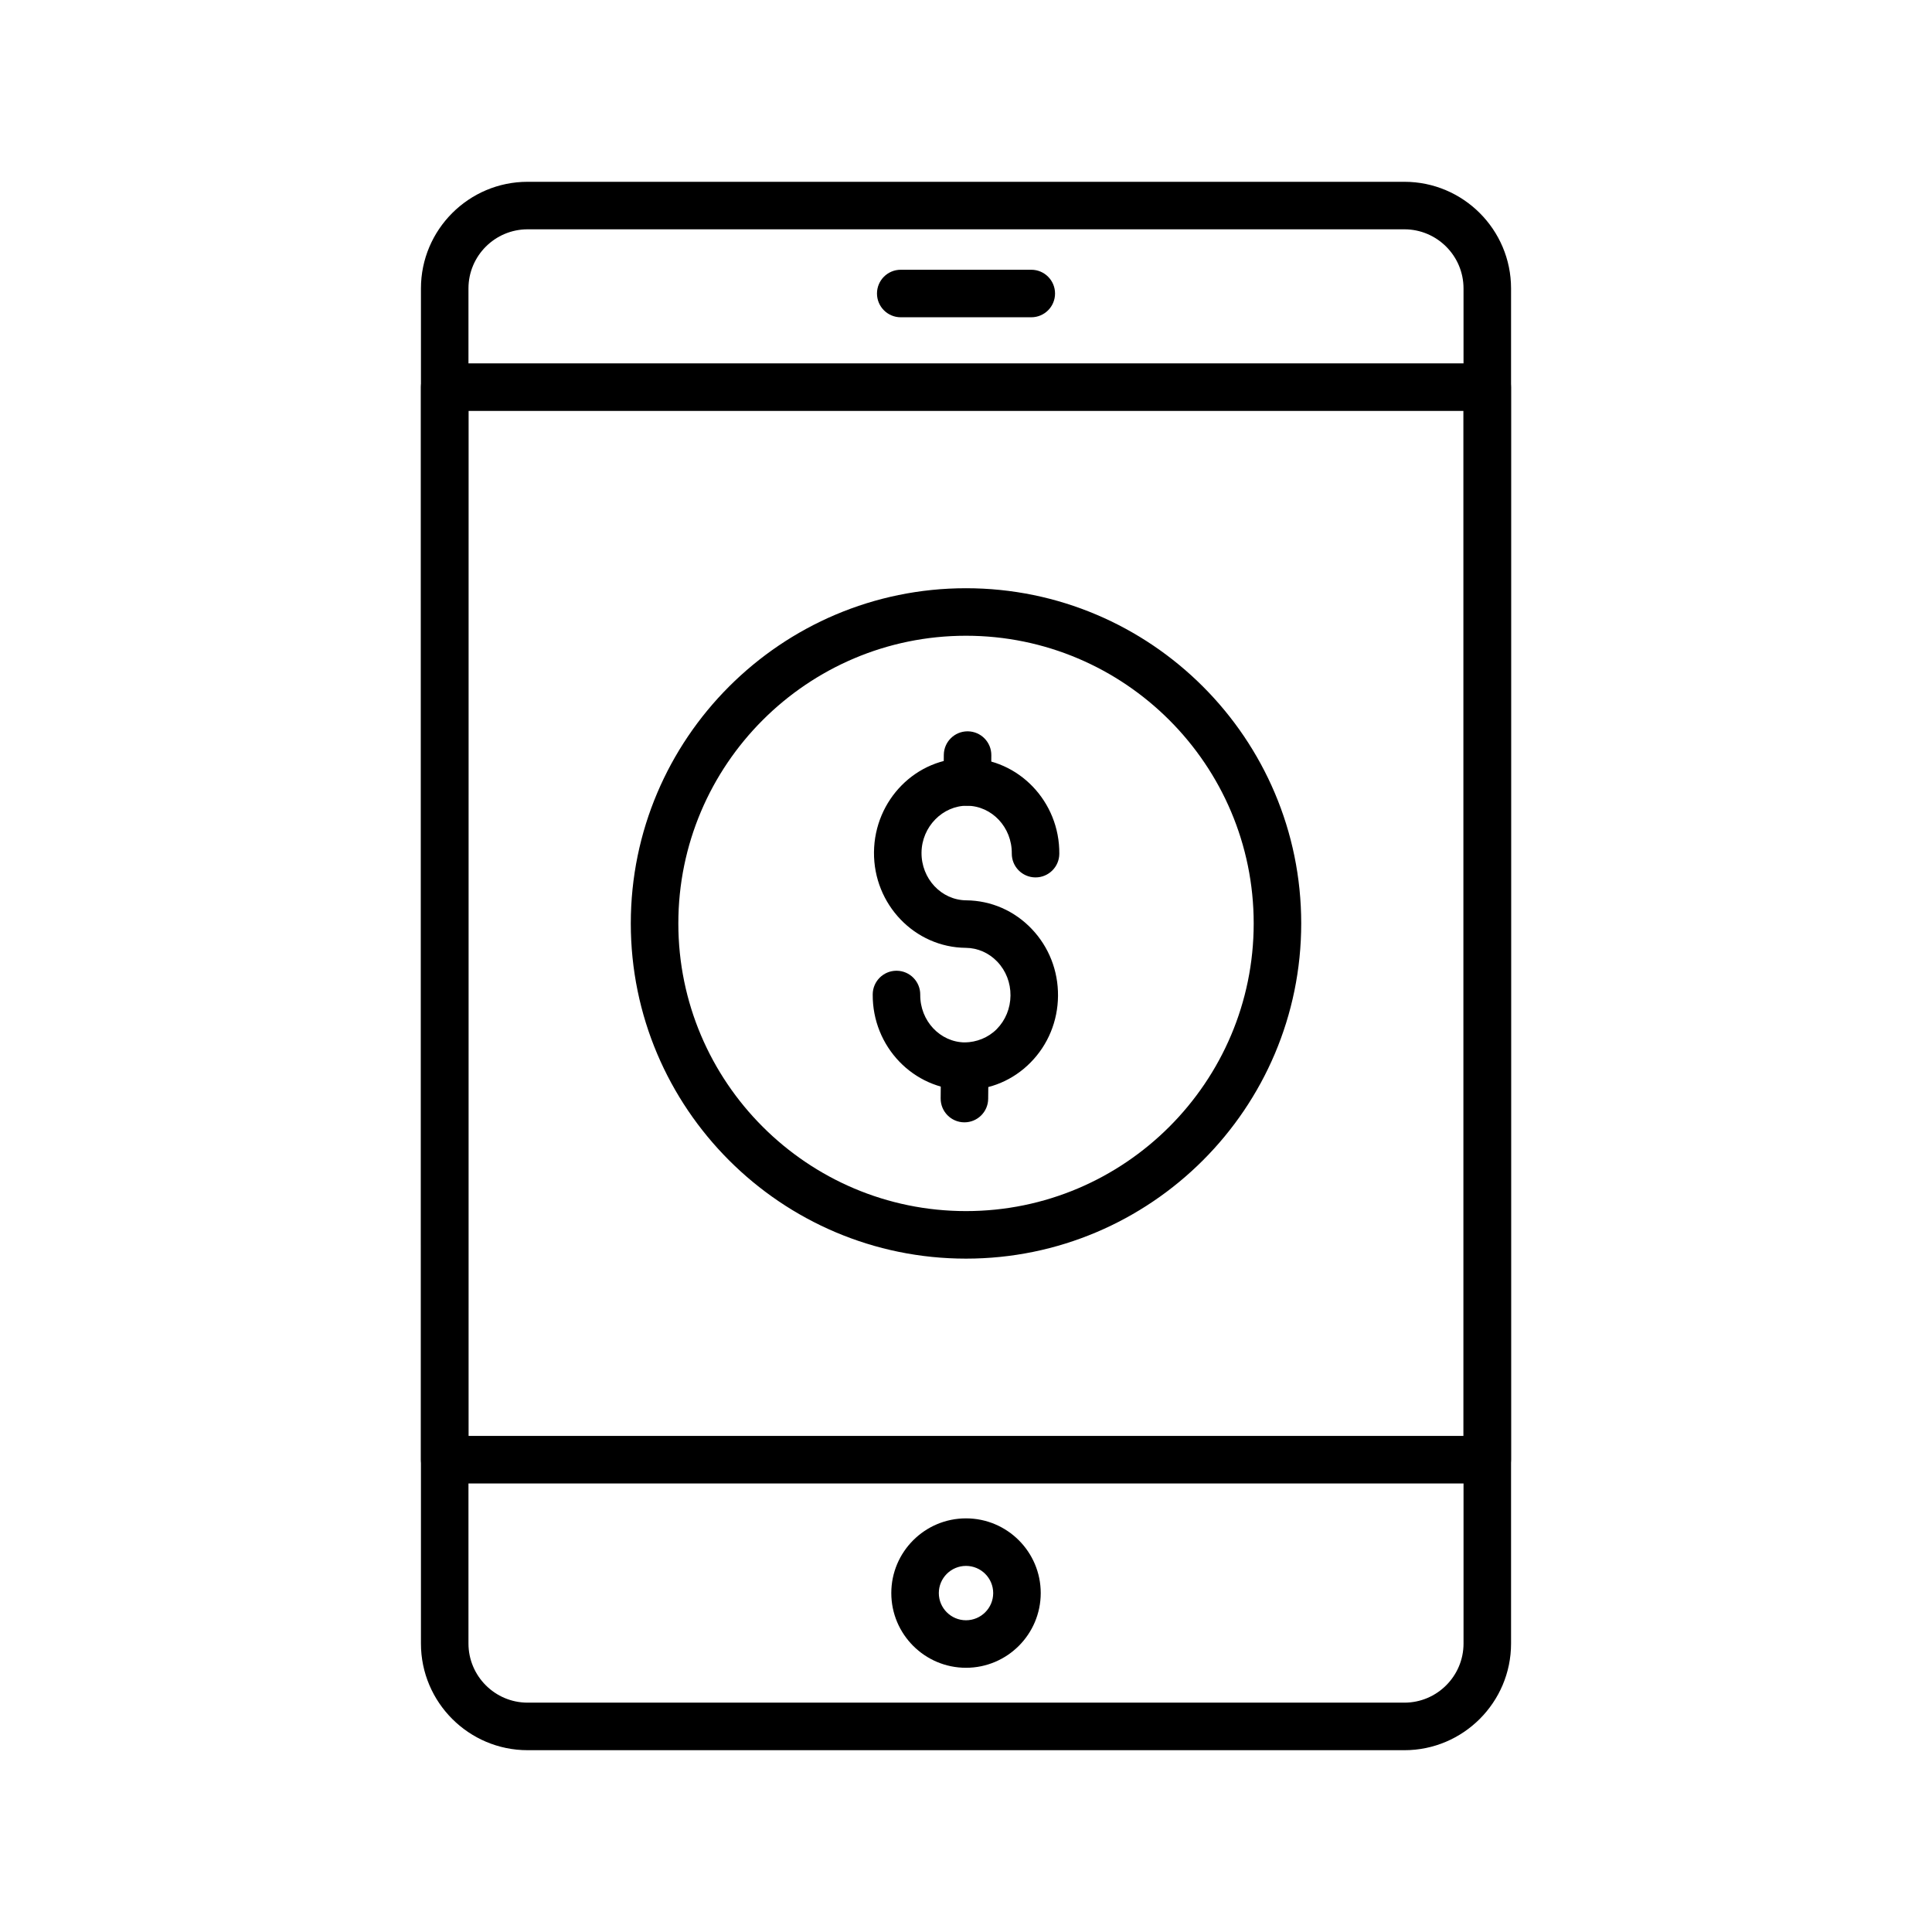
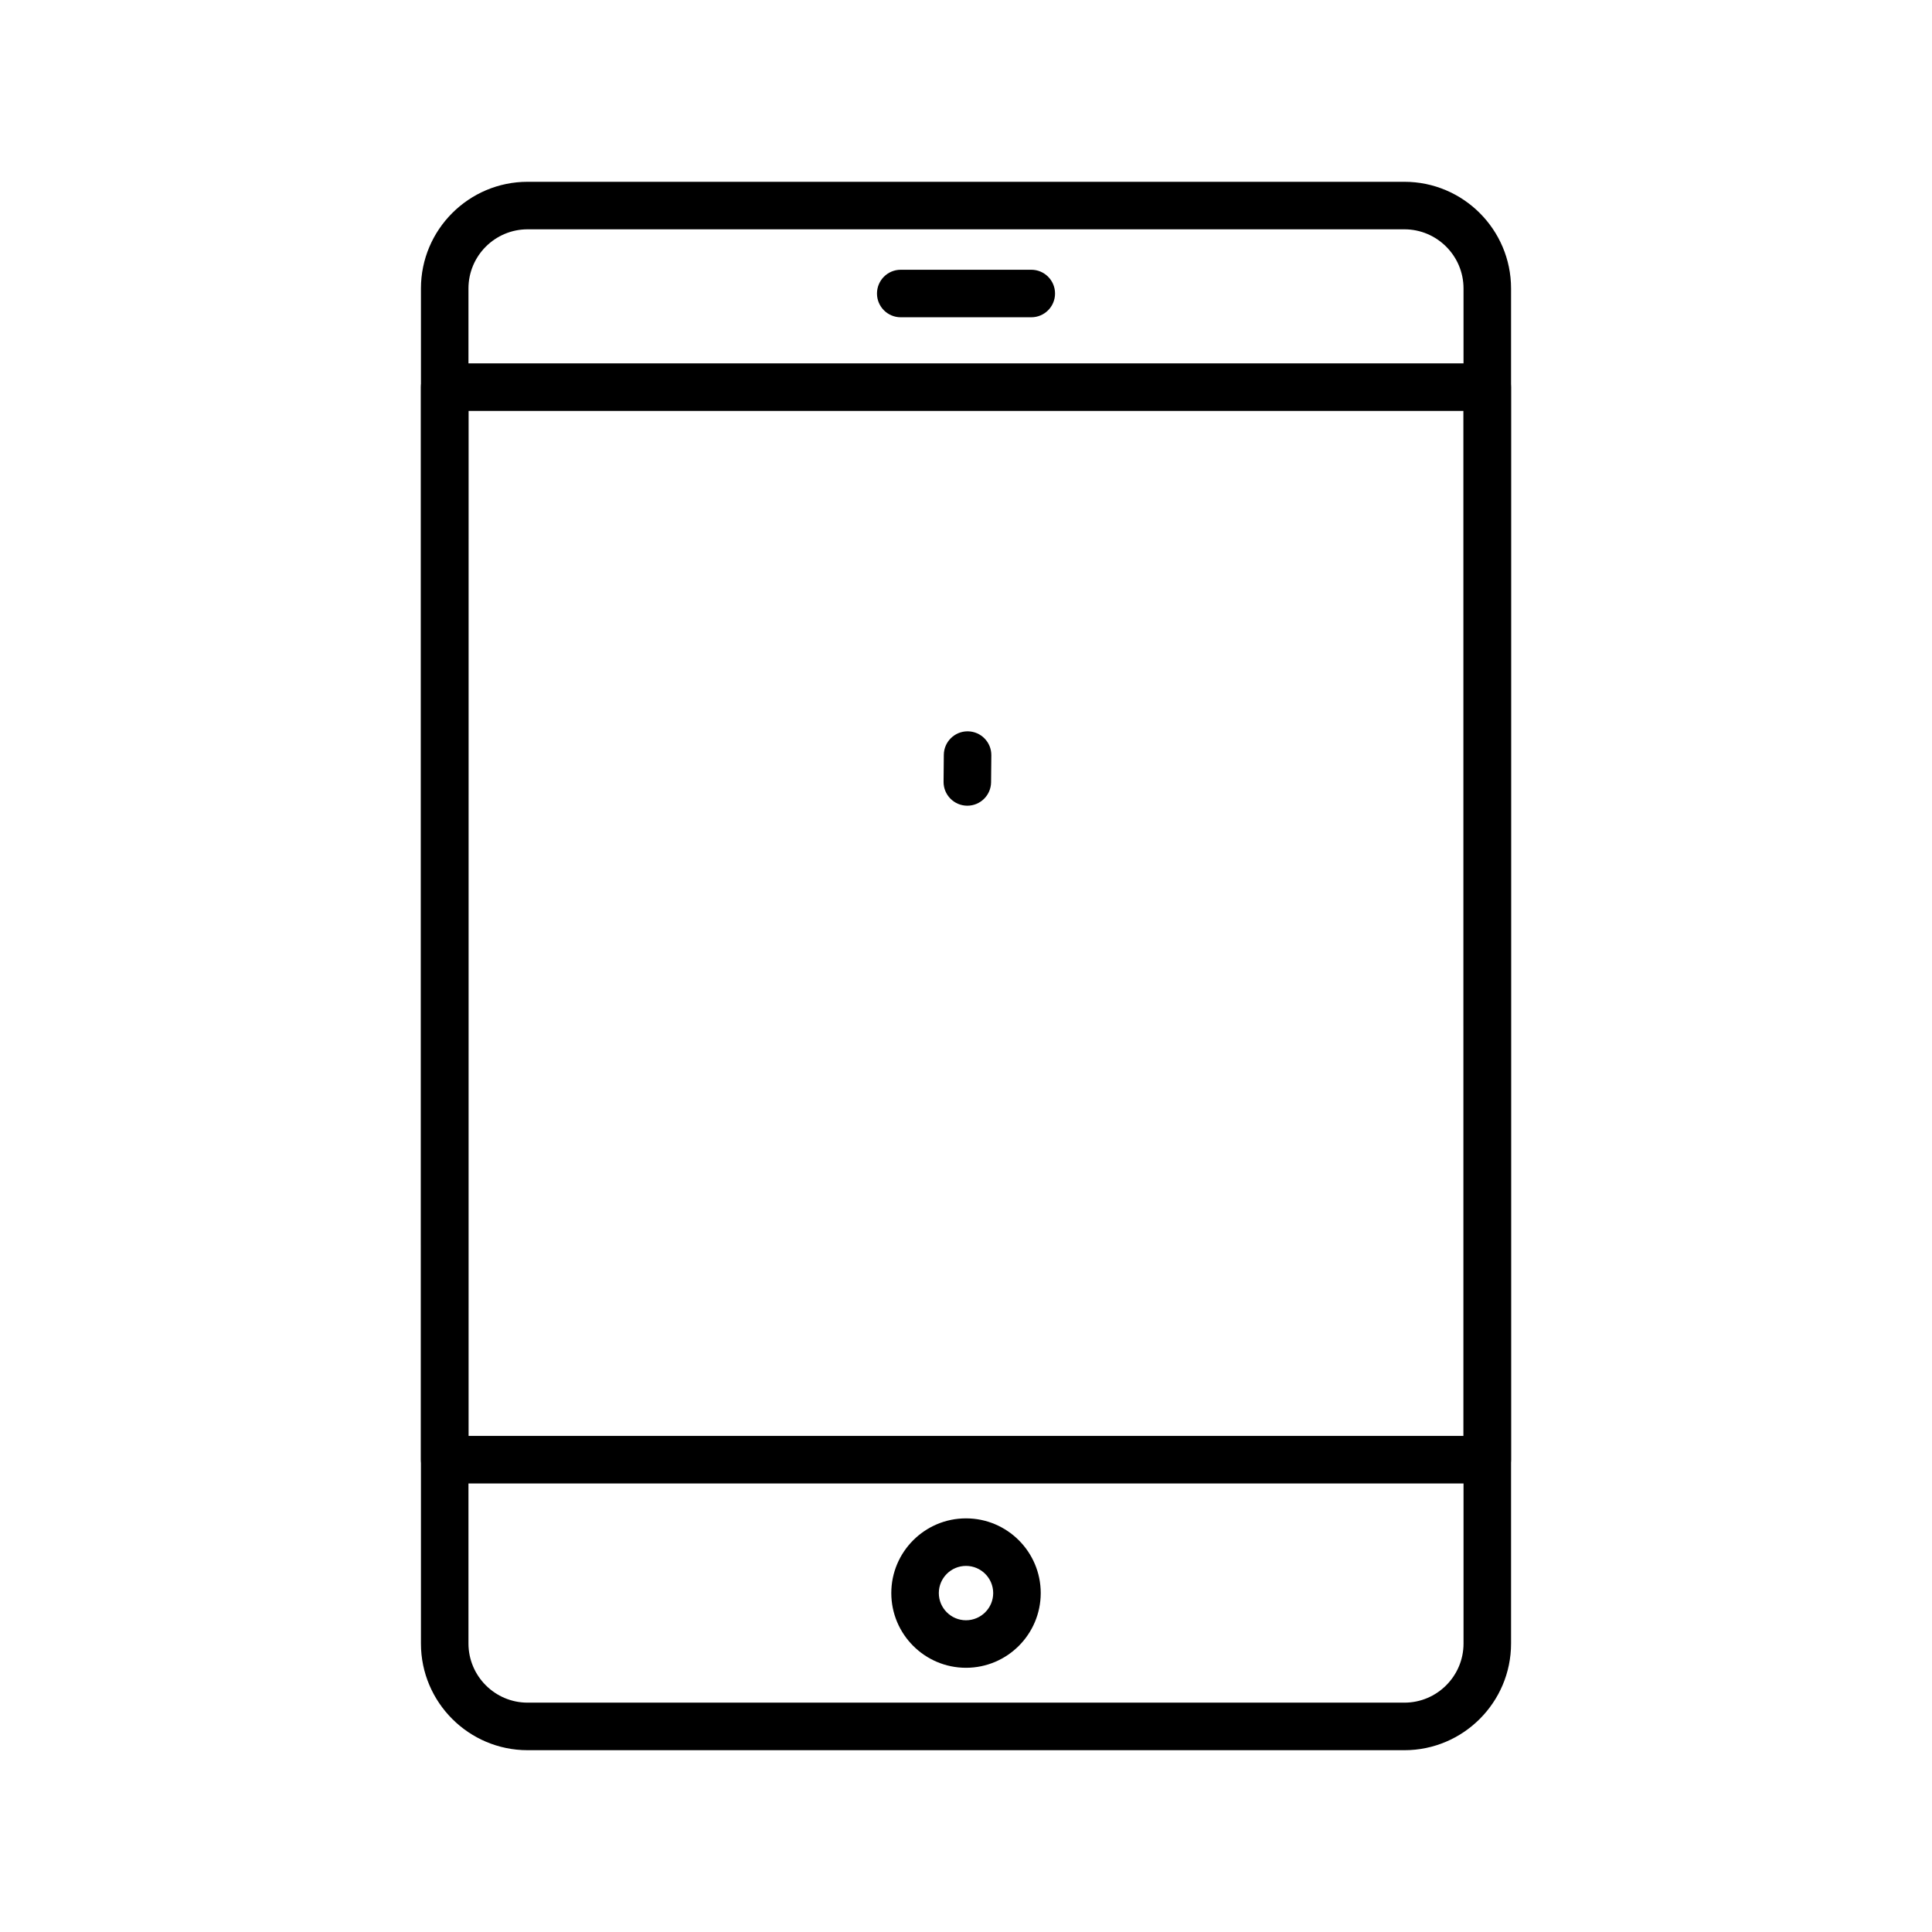
<svg xmlns="http://www.w3.org/2000/svg" fill="#000000" width="800px" height="800px" version="1.1" viewBox="144 144 512 512">
  <g>
    <path d="m400 585.98c-10.918 0-19.797-8.883-19.797-19.801s8.879-19.797 19.797-19.797c10.922 0 19.805 8.879 19.805 19.797-0.004 10.918-8.883 19.801-19.805 19.801zm0-27c-3.973 0-7.203 3.231-7.203 7.203 0 3.973 3.231 7.203 7.203 7.203s7.207-3.231 7.207-7.203c0-3.973-3.234-7.203-7.207-7.203z" />
    <path d="m417.3 228.08h-34.594c-3.481 0-6.297-2.82-6.297-6.297 0-3.477 2.816-6.297 6.297-6.297h34.594c3.481 0 6.297 2.82 6.297 6.297 0 3.477-2.816 6.297-6.297 6.297z" />
    <path d="m516.18 607.82h-232.36c-15.586 0-28.266-12.68-28.266-28.266v-359.11c0-15.586 12.684-28.266 28.266-28.266h232.36c15.586 0 28.266 12.68 28.266 28.262v359.11c0 15.586-12.684 28.27-28.266 28.27zm-232.36-403.05c-8.641 0-15.672 7.031-15.672 15.668v359.11c0.004 8.641 7.031 15.672 15.672 15.672h232.36c8.641 0 15.672-7.031 15.672-15.672l-0.004-359.11c0-8.641-7.027-15.668-15.668-15.668z" />
    <path d="m538.14 537.13h-276.29c-3.481 0-6.297-2.82-6.297-6.297l-0.004-284.24c0-3.477 2.816-6.297 6.297-6.297h276.29c3.481 0 6.297 2.82 6.297 6.297v284.24c0.004 3.481-2.812 6.297-6.293 6.297zm-269.99-12.594h263.7l-0.004-271.64h-263.69z" />
-     <path d="m399.83 432.85h-0.223c-13.535-0.121-24.453-11.496-24.328-25.352 0.031-3.461 2.848-6.242 6.297-6.242h0.055c3.481 0.031 6.273 2.875 6.242 6.352-0.062 6.914 5.254 12.582 11.844 12.645 3.055-0.059 6.148-1.223 8.426-3.523 2.32-2.356 3.617-5.516 3.648-8.898 0.031-3.387-1.207-6.57-3.488-8.969-2.234-2.34-5.195-3.648-8.359-3.676-13.535-0.121-24.453-11.496-24.328-25.352 0.129-13.859 11.207-25.121 24.785-24.906 13.535 0.121 24.453 11.496 24.328 25.352-0.031 3.461-2.848 6.242-6.297 6.242h-0.055c-3.481-0.031-6.273-2.875-6.242-6.352 0.062-6.914-5.254-12.582-11.844-12.645-6.41-0.035-12.012 5.512-12.078 12.426-0.062 6.91 5.254 12.582 11.844 12.645 6.598 0.059 12.766 2.754 17.367 7.586 4.551 4.781 7.023 11.09 6.961 17.766-0.062 6.672-2.644 12.938-7.281 17.633-4.629 4.691-10.758 7.269-17.273 7.269z" />
    <path d="m400.35 357.52h-0.062c-3.477-0.035-6.266-2.879-6.234-6.356l0.066-7.117c0.031-3.461 2.848-6.238 6.297-6.238h0.062c3.477 0.035 6.266 2.879 6.234 6.356l-0.066 7.117c-0.031 3.461-2.848 6.238-6.297 6.238z" />
-     <path d="m399.58 441.43h-0.062c-3.477-0.035-6.266-2.879-6.234-6.356l0.078-8.578c0.031-3.461 2.848-6.238 6.297-6.238h0.062c3.477 0.035 6.266 2.879 6.234 6.356l-0.078 8.578c-0.027 3.457-2.844 6.238-6.297 6.238z" />
-     <path d="m400 477.55c-48.98 0-88.832-39.848-88.832-88.832 0-48.98 39.852-88.832 88.832-88.832 48.984 0 88.836 39.852 88.836 88.832 0 48.984-39.852 88.832-88.836 88.832zm0-165.07c-42.035 0-76.234 34.199-76.234 76.238 0 42.035 34.199 76.234 76.234 76.234 42.043 0 76.242-34.199 76.242-76.234 0-42.039-34.203-76.238-76.242-76.238z" />
  </g>
</svg>